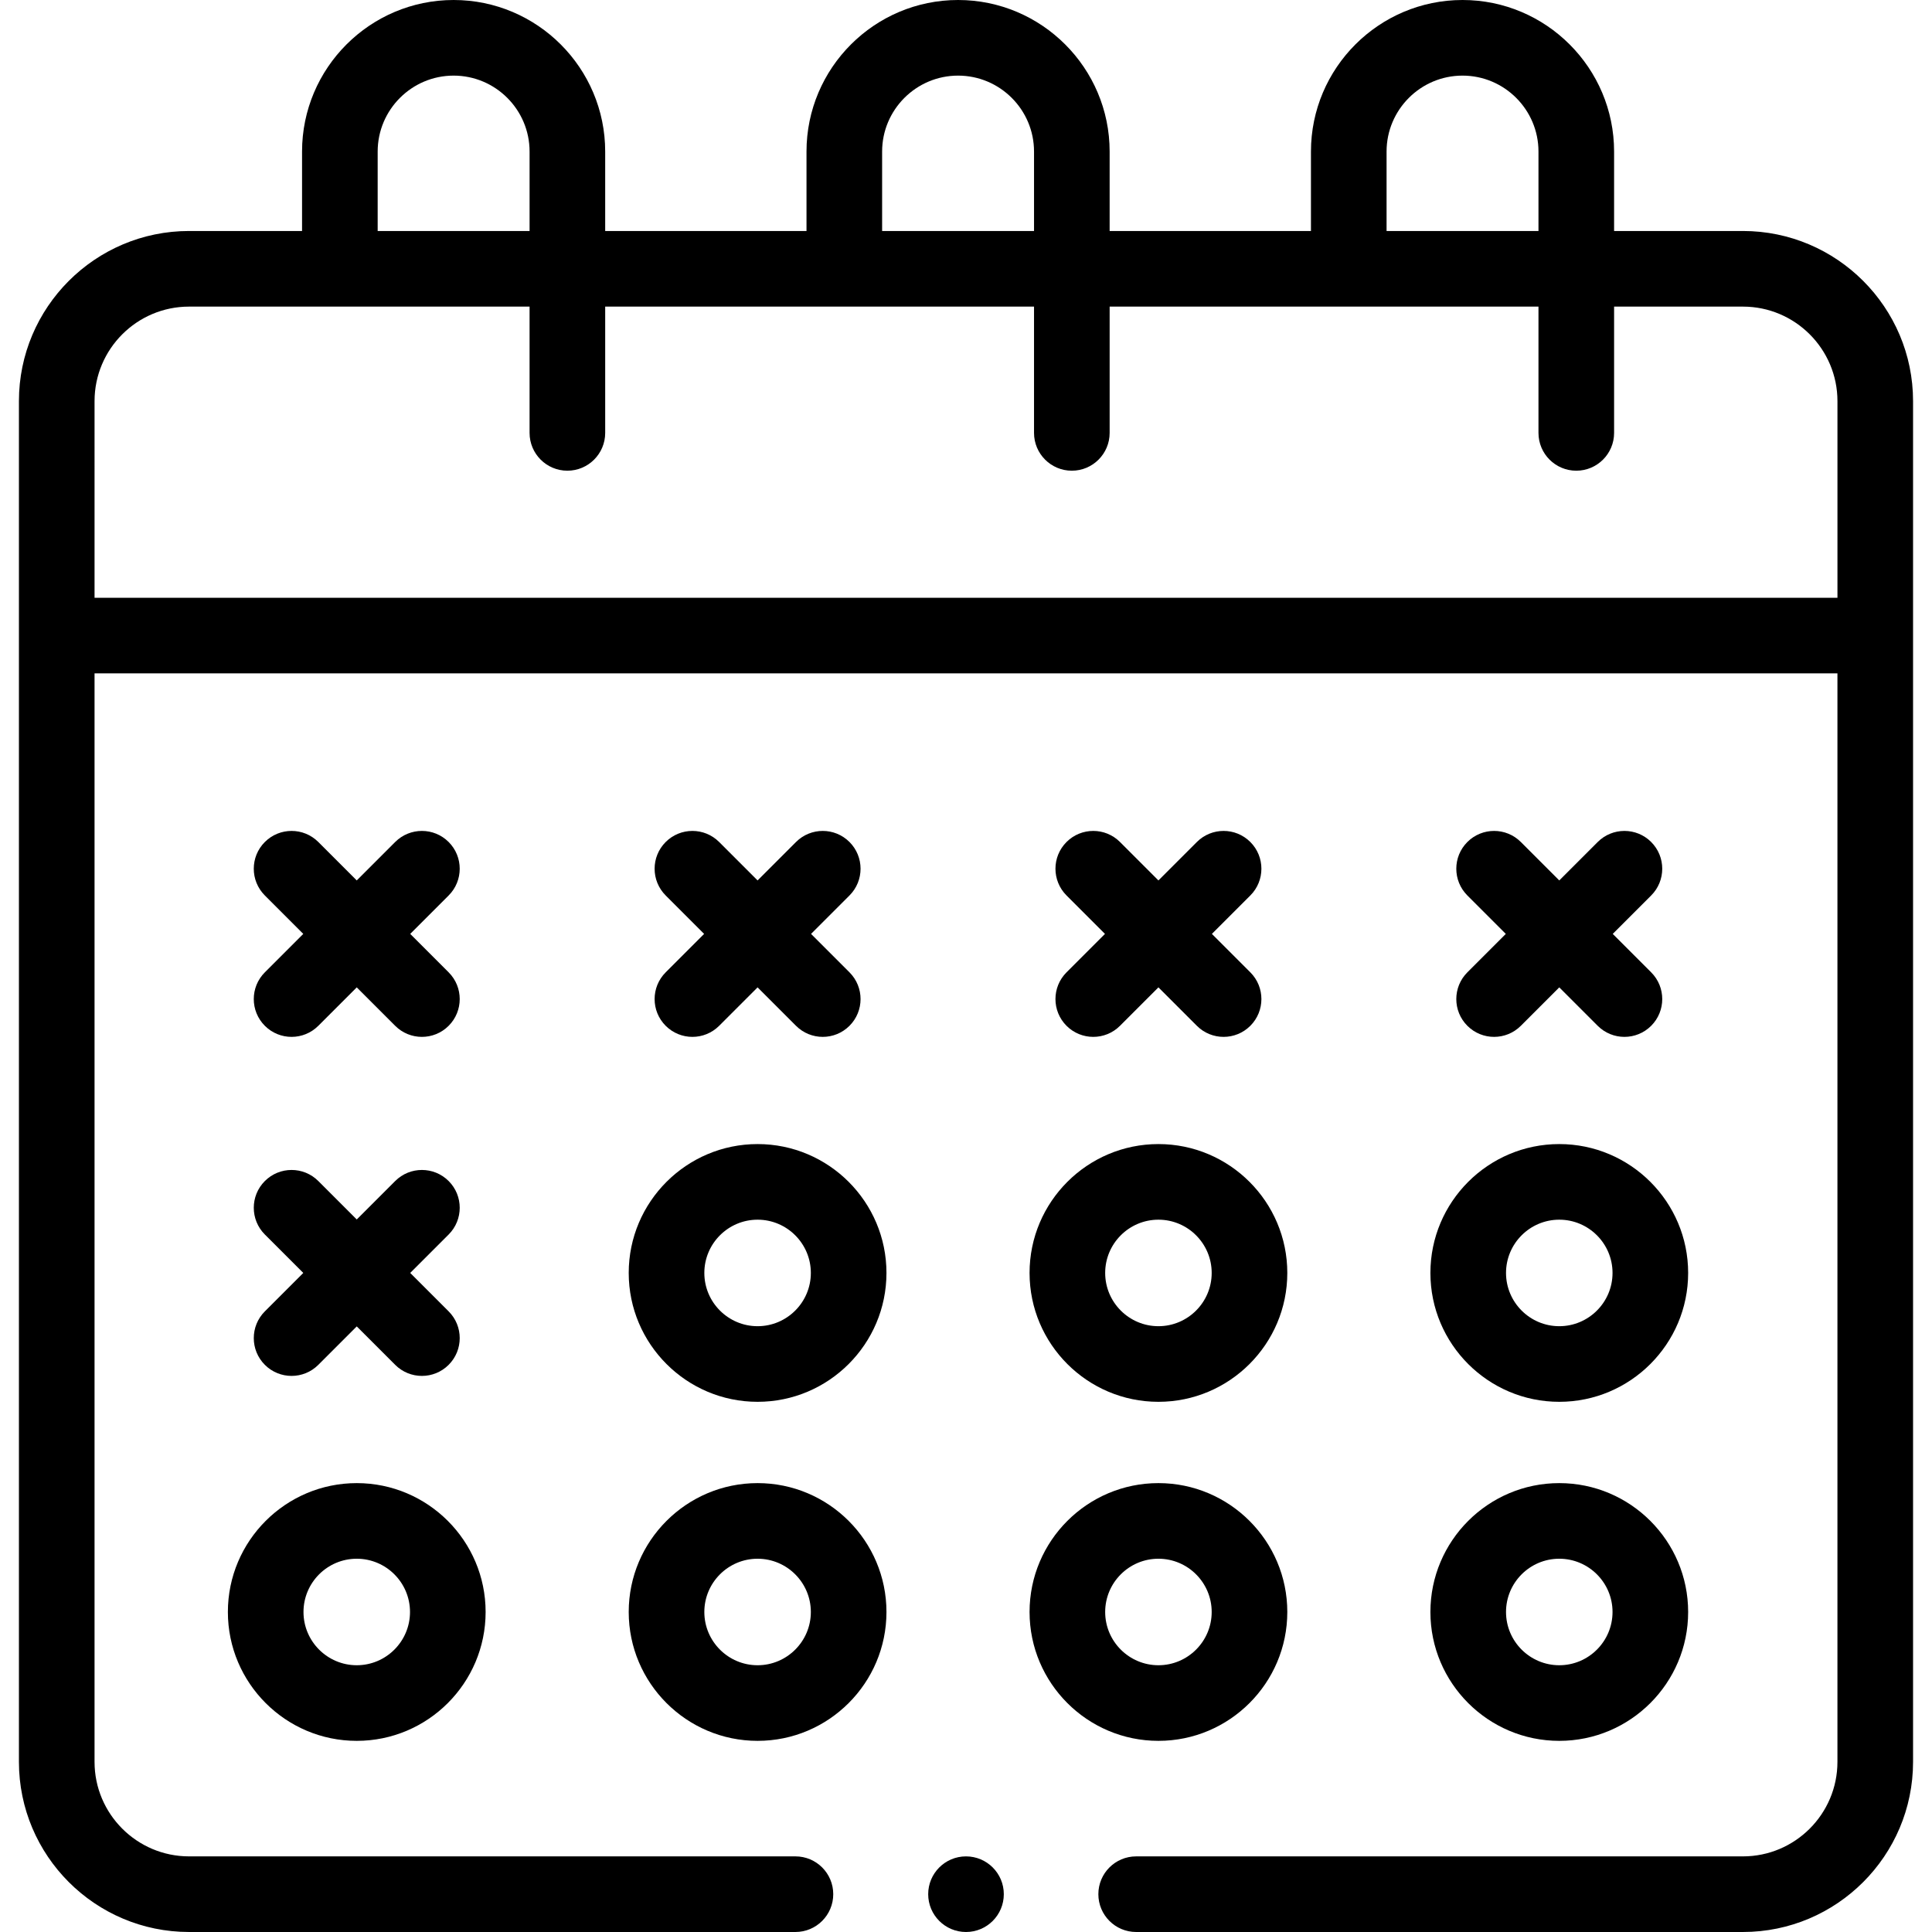
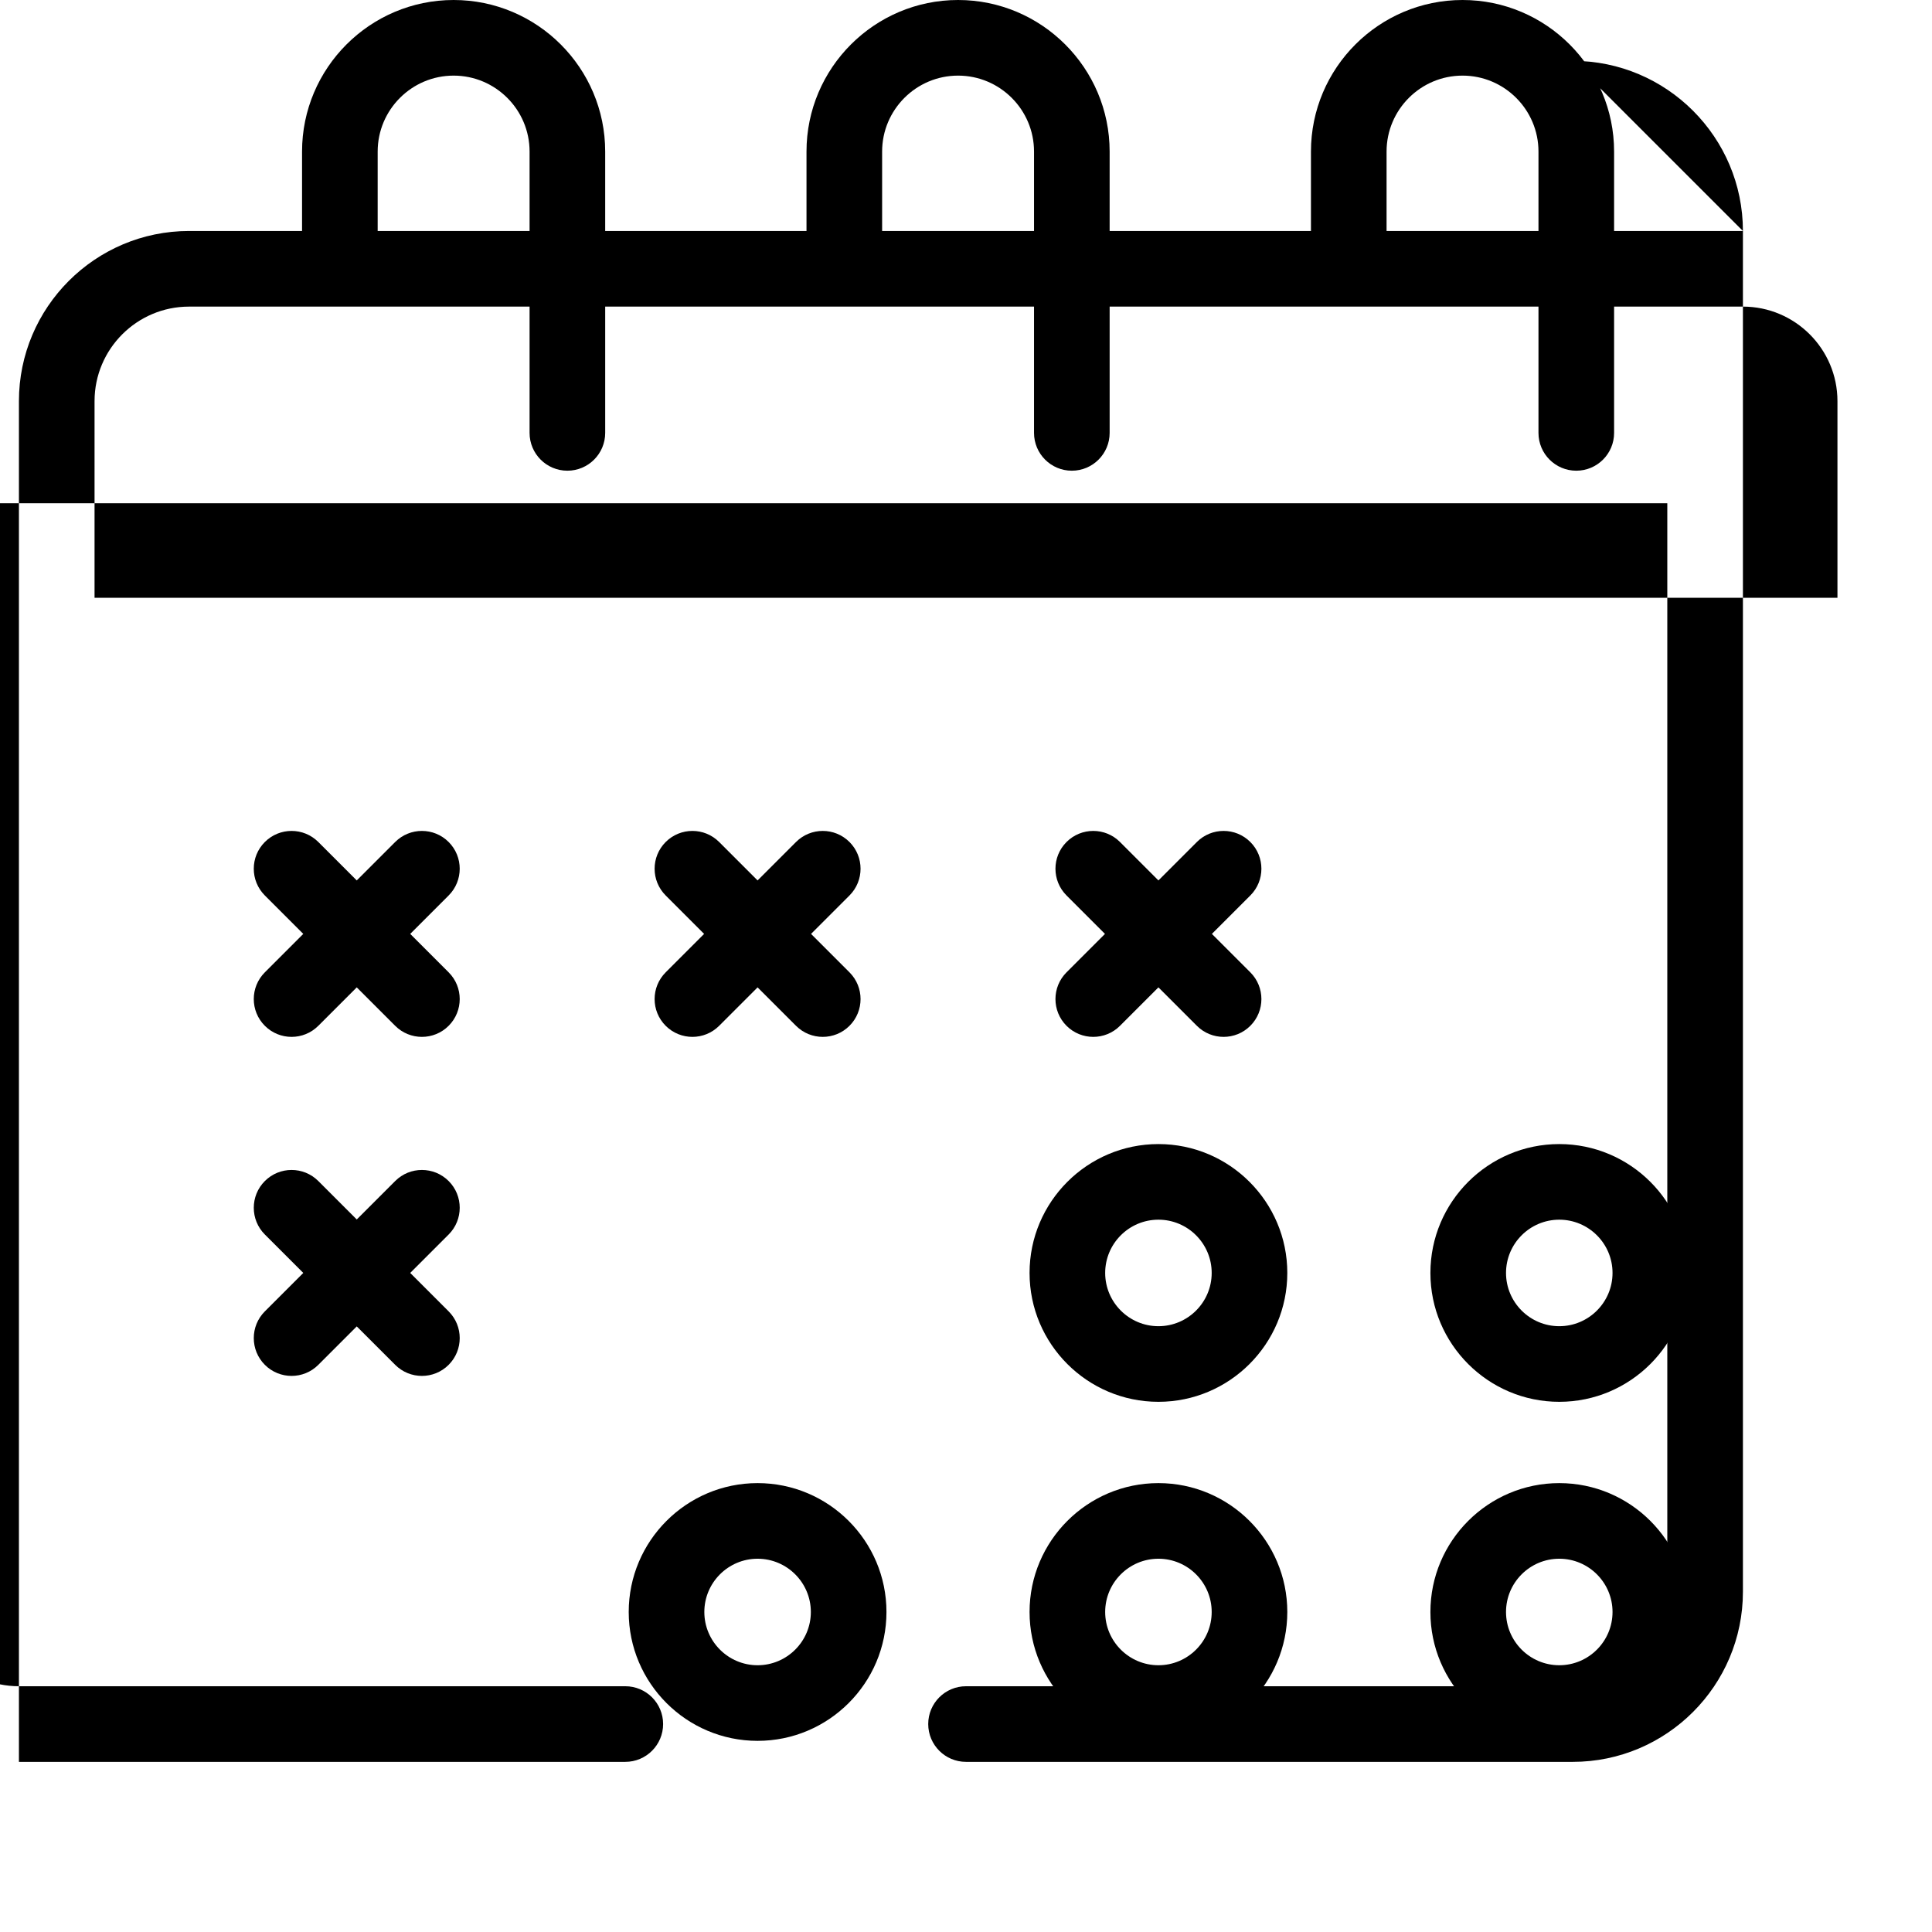
<svg xmlns="http://www.w3.org/2000/svg" id="Capa_1" enable-background="new 0 0 512 512" height="512" viewBox="0 0 512 512" width="512">
  <g>
-     <path d="m461.894 61.215h-34.143v-21.048c0-22.148-18.019-40.167-40.167-40.167s-40.167 18.019-40.167 40.167v21.048h-53.35v-21.048c0-22.148-18.019-40.167-40.168-40.167-22.148 0-40.167 18.019-40.167 40.167v21.048h-53.35v-21.048c.001-22.148-18.018-40.167-40.167-40.167-22.148 0-40.167 18.019-40.167 40.167v21.048h-29.942c-24.861 0-45.088 20.226-45.088 45.088v360.607c0 24.861 20.226 45.088 45.088 45.088h160.695c5.534 0 10.02-4.486 10.02-10.02s-4.486-10.02-10.02-10.02h-160.695c-13.812 0-25.049-11.237-25.049-25.049v-288.458h461.885v288.459c0 13.812-11.237 25.049-25.049 25.049h-160.795c-5.534 0-10.02 4.486-10.02 10.02s4.486 10.02 10.02 10.02h160.796c24.861 0 45.088-20.226 45.088-45.088v-360.608c0-24.861-20.227-45.088-45.088-45.088zm-94.439-21.048c0-11.099 9.03-20.128 20.129-20.128s20.128 9.029 20.128 20.128v21.048h-40.257zm-133.684 0c0-11.099 9.03-20.128 20.129-20.128s20.128 9.029 20.128 20.128v21.048h-40.257zm-133.684 0c0-11.099 9.029-20.128 20.128-20.128s20.129 9.029 20.129 20.128v21.048h-40.257zm-75.03 66.136c0-13.812 11.237-25.049 25.049-25.049h90.237v33.466c0 5.534 4.486 10.02 10.02 10.02s10.02-4.486 10.02-10.02v-33.465h113.645v33.466c0 5.534 4.486 10.02 10.02 10.02s10.02-4.486 10.02-10.02v-33.466h113.645v33.466c0 5.534 4.486 10.02 10.02 10.02s10.02-4.486 10.02-10.02v-33.466h34.143c13.812 0 25.049 11.237 25.049 25.049v52.109h-461.888z" />
-     <path d="m200.769 303.19c-18.832 0-34.152 15.321-34.152 34.152 0 18.832 15.321 34.153 34.152 34.153 18.832 0 34.153-15.321 34.153-34.153 0-18.831-15.321-34.152-34.153-34.152zm0 48.266c-7.782 0-14.113-6.332-14.113-14.114s6.331-14.113 14.113-14.113 14.114 6.331 14.114 14.113-6.332 14.114-14.114 14.114z" />
+     <path d="m461.894 61.215h-34.143v-21.048c0-22.148-18.019-40.167-40.167-40.167s-40.167 18.019-40.167 40.167v21.048h-53.35v-21.048c0-22.148-18.019-40.167-40.168-40.167-22.148 0-40.167 18.019-40.167 40.167v21.048h-53.35v-21.048c.001-22.148-18.018-40.167-40.167-40.167-22.148 0-40.167 18.019-40.167 40.167v21.048h-29.942c-24.861 0-45.088 20.226-45.088 45.088v360.607h160.695c5.534 0 10.02-4.486 10.02-10.02s-4.486-10.02-10.02-10.02h-160.695c-13.812 0-25.049-11.237-25.049-25.049v-288.458h461.885v288.459c0 13.812-11.237 25.049-25.049 25.049h-160.795c-5.534 0-10.02 4.486-10.02 10.02s4.486 10.02 10.02 10.02h160.796c24.861 0 45.088-20.226 45.088-45.088v-360.608c0-24.861-20.227-45.088-45.088-45.088zm-94.439-21.048c0-11.099 9.03-20.128 20.129-20.128s20.128 9.029 20.128 20.128v21.048h-40.257zm-133.684 0c0-11.099 9.03-20.128 20.129-20.128s20.128 9.029 20.128 20.128v21.048h-40.257zm-133.684 0c0-11.099 9.029-20.128 20.128-20.128s20.129 9.029 20.129 20.128v21.048h-40.257zm-75.03 66.136c0-13.812 11.237-25.049 25.049-25.049h90.237v33.466c0 5.534 4.486 10.02 10.02 10.02s10.02-4.486 10.02-10.02v-33.465h113.645v33.466c0 5.534 4.486 10.02 10.02 10.02s10.02-4.486 10.02-10.02v-33.466h113.645v33.466c0 5.534 4.486 10.02 10.02 10.02s10.02-4.486 10.02-10.02v-33.466h34.143c13.812 0 25.049 11.237 25.049 25.049v52.109h-461.888z" />
    <path d="m306.996 371.495c18.832 0 34.153-15.321 34.153-34.153s-15.321-34.152-34.153-34.152-34.152 15.321-34.152 34.152c0 18.832 15.321 34.153 34.152 34.153zm0-48.266c7.782 0 14.114 6.331 14.114 14.113s-6.332 14.114-14.114 14.114-14.113-6.332-14.113-14.114 6.331-14.113 14.113-14.113z" />
    <path d="m413.224 371.495c18.832 0 34.153-15.321 34.153-34.153s-15.321-34.152-34.153-34.152-34.152 15.321-34.152 34.152c-.001 18.832 15.32 34.153 34.152 34.153zm0-48.266c7.782 0 14.114 6.331 14.114 14.113s-6.332 14.114-14.114 14.114-14.113-6.332-14.113-14.114 6.331-14.113 14.113-14.113z" />
-     <path d="m94.542 461.345c18.832 0 34.152-15.321 34.152-34.152 0-18.832-15.321-34.152-34.152-34.152-18.832 0-34.153 15.321-34.153 34.152s15.321 34.152 34.153 34.152zm0-48.266c7.782 0 14.113 6.331 14.113 14.113s-6.331 14.113-14.113 14.113-14.114-6.331-14.114-14.113 6.332-14.113 14.114-14.113z" />
    <path d="m200.769 393.04c-18.832 0-34.152 15.321-34.152 34.152 0 18.832 15.321 34.152 34.152 34.152 18.832 0 34.153-15.321 34.153-34.152s-15.321-34.152-34.153-34.152zm0 48.266c-7.782 0-14.113-6.331-14.113-14.113s6.331-14.113 14.113-14.113 14.114 6.331 14.114 14.113c0 7.781-6.332 14.113-14.114 14.113z" />
    <path d="m341.149 427.192c0-18.832-15.321-34.152-34.153-34.152s-34.152 15.321-34.152 34.152c0 18.832 15.321 34.152 34.152 34.152 18.832.001 34.153-15.32 34.153-34.152zm-48.266 0c0-7.782 6.331-14.113 14.113-14.113s14.114 6.331 14.114 14.113-6.332 14.113-14.114 14.113-14.113-6.331-14.113-14.113z" />
    <path d="m413.224 461.345c18.832 0 34.153-15.321 34.153-34.152 0-18.832-15.321-34.152-34.153-34.152s-34.152 15.321-34.152 34.152c-.001 18.831 15.32 34.152 34.152 34.152zm0-48.266c7.782 0 14.114 6.331 14.114 14.113s-6.332 14.113-14.114 14.113-14.113-6.331-14.113-14.113c-.001-7.782 6.331-14.113 14.113-14.113z" />
    <path d="m70.187 271.849c1.956 1.956 4.521 2.934 7.085 2.934s5.129-.978 7.085-2.935l10.185-10.185 10.185 10.185c1.957 1.957 4.521 2.935 7.085 2.935s5.129-.978 7.085-2.934c3.913-3.913 3.913-10.257 0-14.17l-10.186-10.186 10.186-10.186c3.913-3.913 3.912-10.257 0-14.17-3.913-3.913-10.257-3.912-14.17 0l-10.185 10.185-10.185-10.185c-3.913-3.913-10.257-3.912-14.17 0-3.913 3.913-3.913 10.257 0 14.17l10.186 10.186-10.186 10.186c-3.914 3.913-3.913 10.257 0 14.17z" />
    <path d="m118.897 312.987c-3.913-3.913-10.257-3.913-14.17 0l-10.185 10.185-10.185-10.185c-3.913-3.913-10.257-3.913-14.17 0-3.912 3.913-3.912 10.257 0 14.17l10.185 10.185-10.185 10.185c-3.912 3.913-3.912 10.257 0 14.17 1.956 1.956 4.521 2.934 7.085 2.934s5.129-.978 7.085-2.934l10.185-10.185 10.185 10.185c1.956 1.956 4.521 2.934 7.085 2.934s5.129-.978 7.085-2.934c3.913-3.913 3.913-10.257 0-14.17l-10.185-10.185 10.185-10.185c3.913-3.912 3.913-10.257 0-14.17z" />
    <path d="m176.414 271.849c1.956 1.956 4.521 2.934 7.085 2.934s5.129-.978 7.085-2.935l10.185-10.185 10.185 10.185c1.957 1.957 4.521 2.935 7.085 2.935s5.129-.978 7.085-2.934c3.913-3.913 3.913-10.257 0-14.17l-10.186-10.186 10.186-10.186c3.913-3.913 3.912-10.257 0-14.17-3.913-3.913-10.257-3.912-14.17 0l-10.185 10.185-10.185-10.185c-3.913-3.913-10.257-3.912-14.17 0-3.913 3.913-3.913 10.257 0 14.17l10.186 10.186-10.186 10.186c-3.913 3.913-3.913 10.257 0 14.17z" />
    <path d="m282.642 271.849c1.956 1.956 4.521 2.934 7.085 2.934s5.129-.978 7.085-2.935l10.185-10.185 10.185 10.185c1.957 1.957 4.521 2.935 7.085 2.935s5.129-.978 7.085-2.934c3.913-3.913 3.913-10.257 0-14.17l-10.186-10.186 10.186-10.186c3.913-3.913 3.912-10.257 0-14.17-3.913-3.913-10.257-3.912-14.17 0l-10.185 10.185-10.185-10.185c-3.913-3.913-10.257-3.912-14.17 0-3.913 3.913-3.913 10.257 0 14.17l10.186 10.186-10.186 10.186c-3.914 3.913-3.913 10.257 0 14.17z" />
-     <path d="m388.869 271.849c1.956 1.956 4.521 2.934 7.085 2.934s5.129-.978 7.085-2.935l10.185-10.185 10.185 10.185c1.957 1.957 4.521 2.935 7.085 2.935s5.129-.978 7.085-2.934c3.913-3.913 3.913-10.257 0-14.17l-10.186-10.186 10.186-10.186c3.913-3.913 3.912-10.257 0-14.17-3.913-3.913-10.257-3.912-14.17 0l-10.185 10.185-10.185-10.185c-3.913-3.913-10.257-3.912-14.17 0-3.913 3.913-3.913 10.257 0 14.17l10.186 10.186-10.186 10.186c-3.913 3.913-3.913 10.257 0 14.17z" />
-     <circle cx="256" cy="501.98" r="10.02" />
  </g>
</svg>